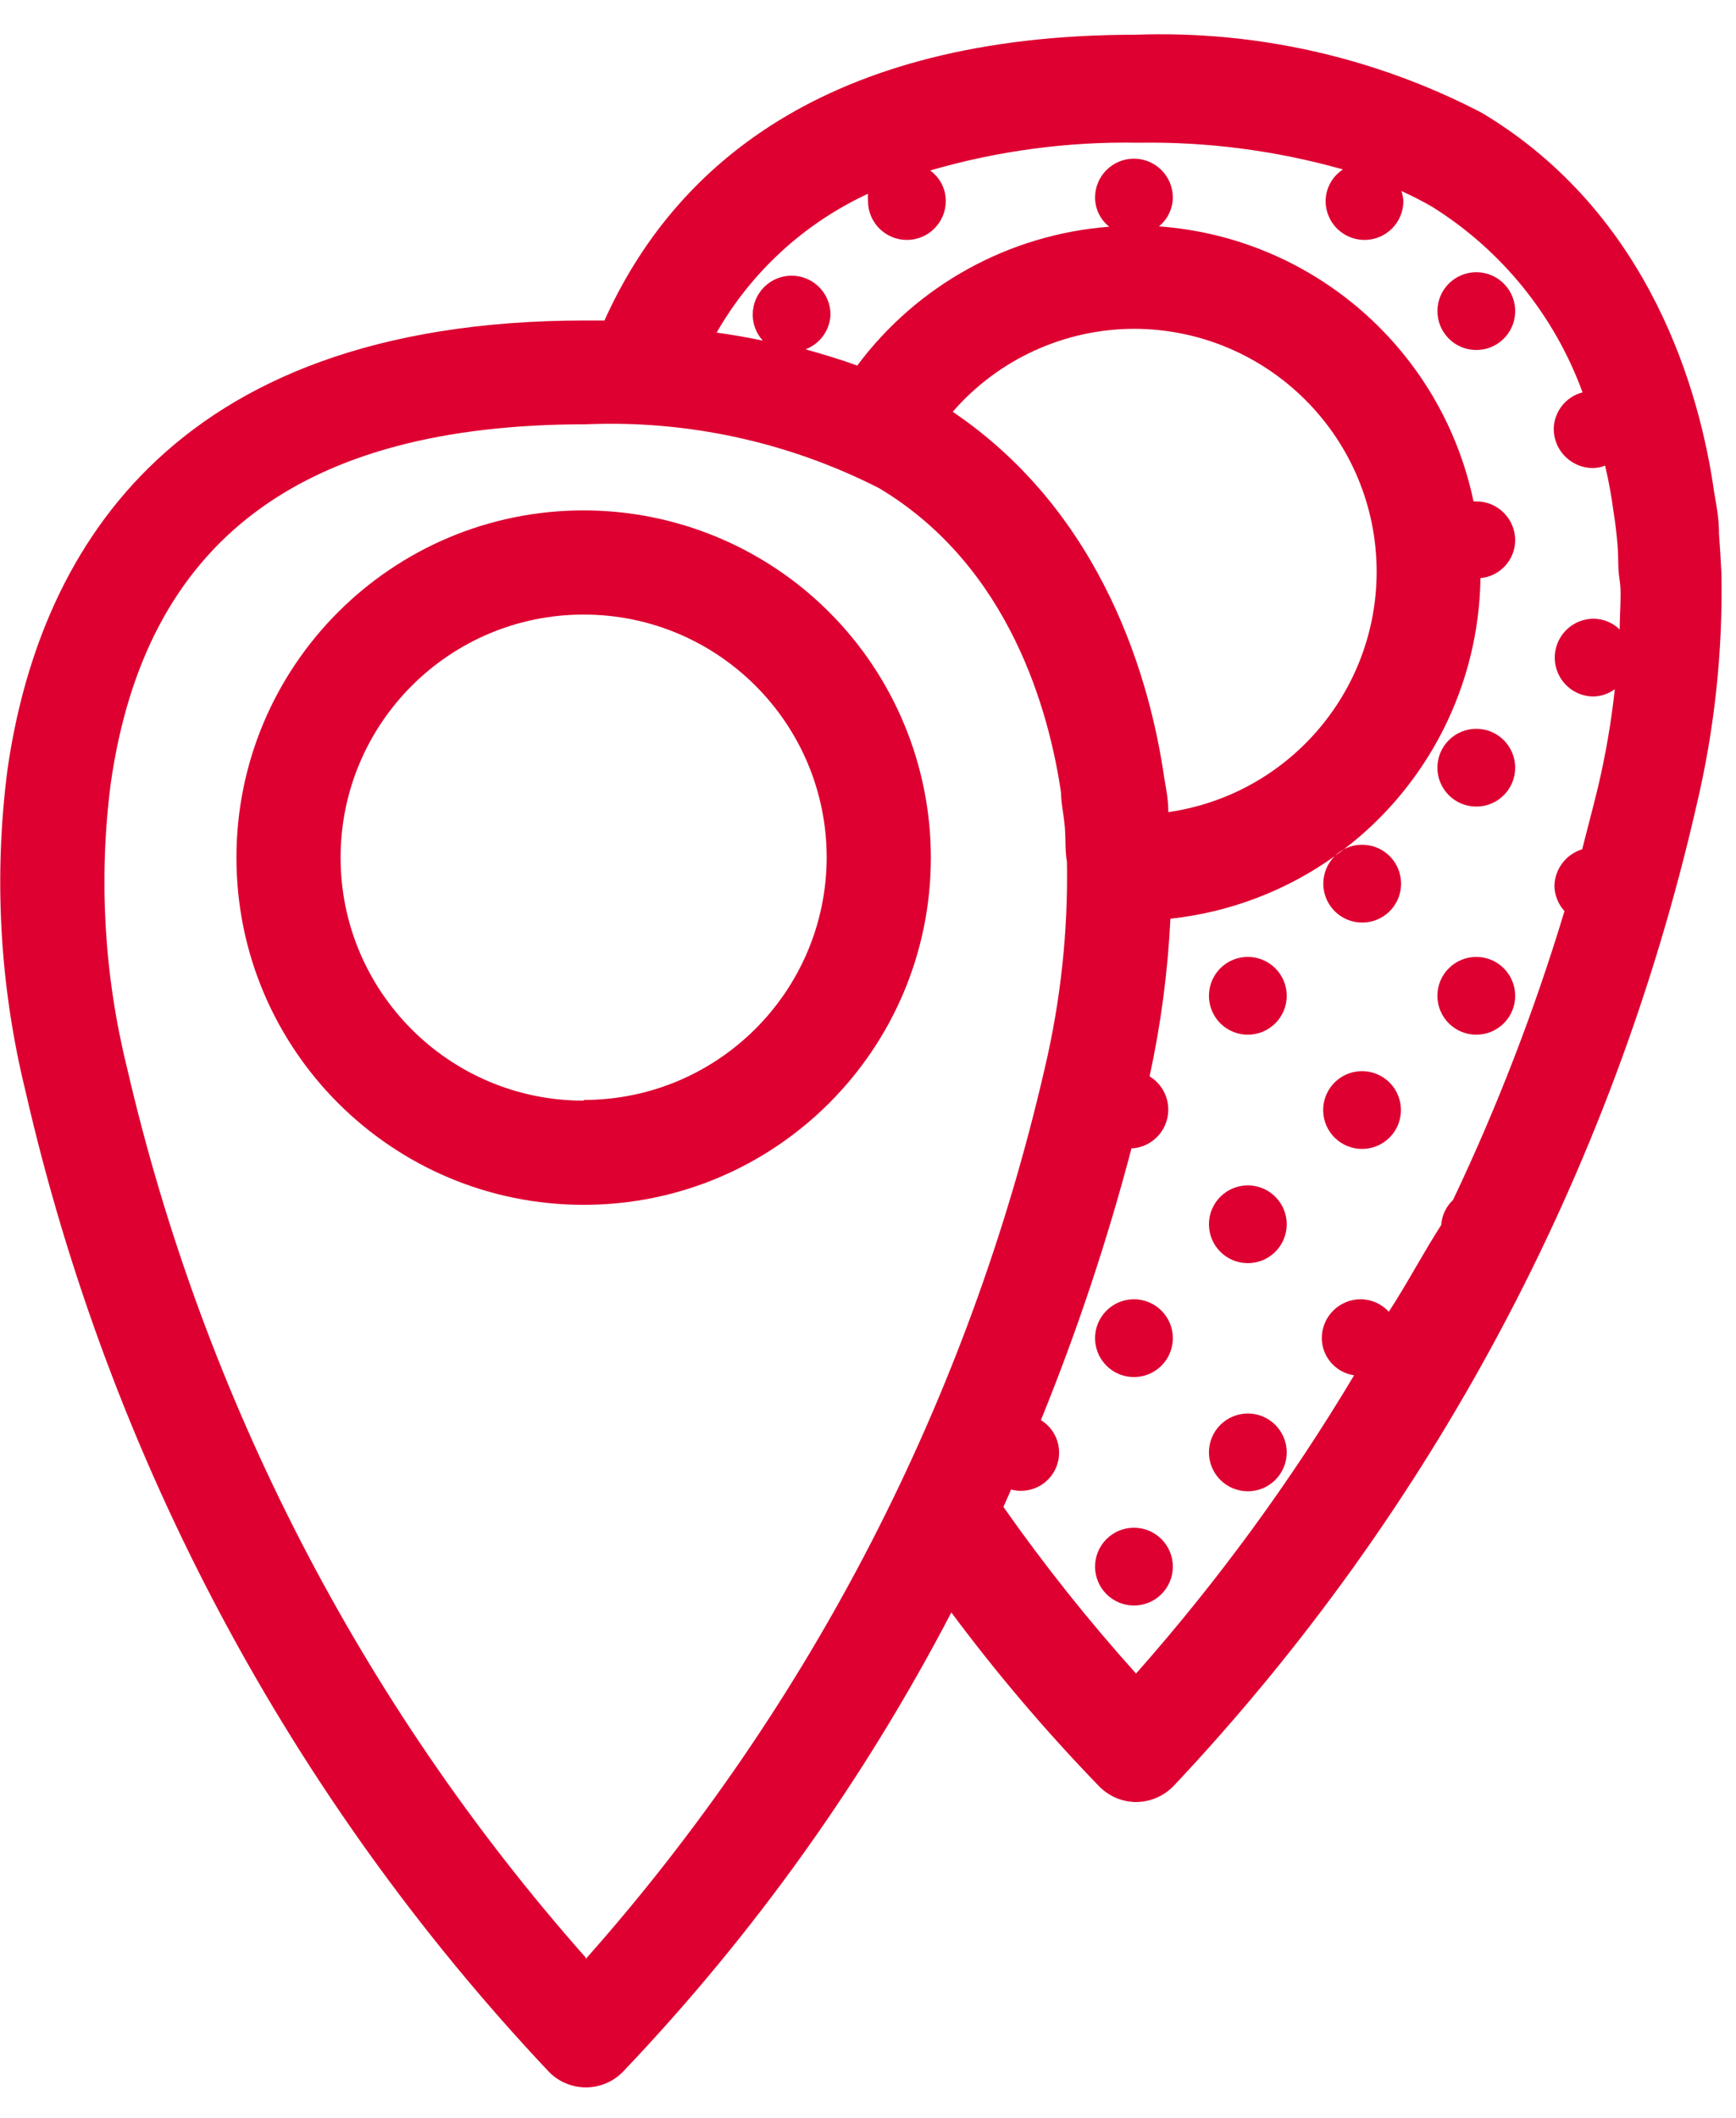
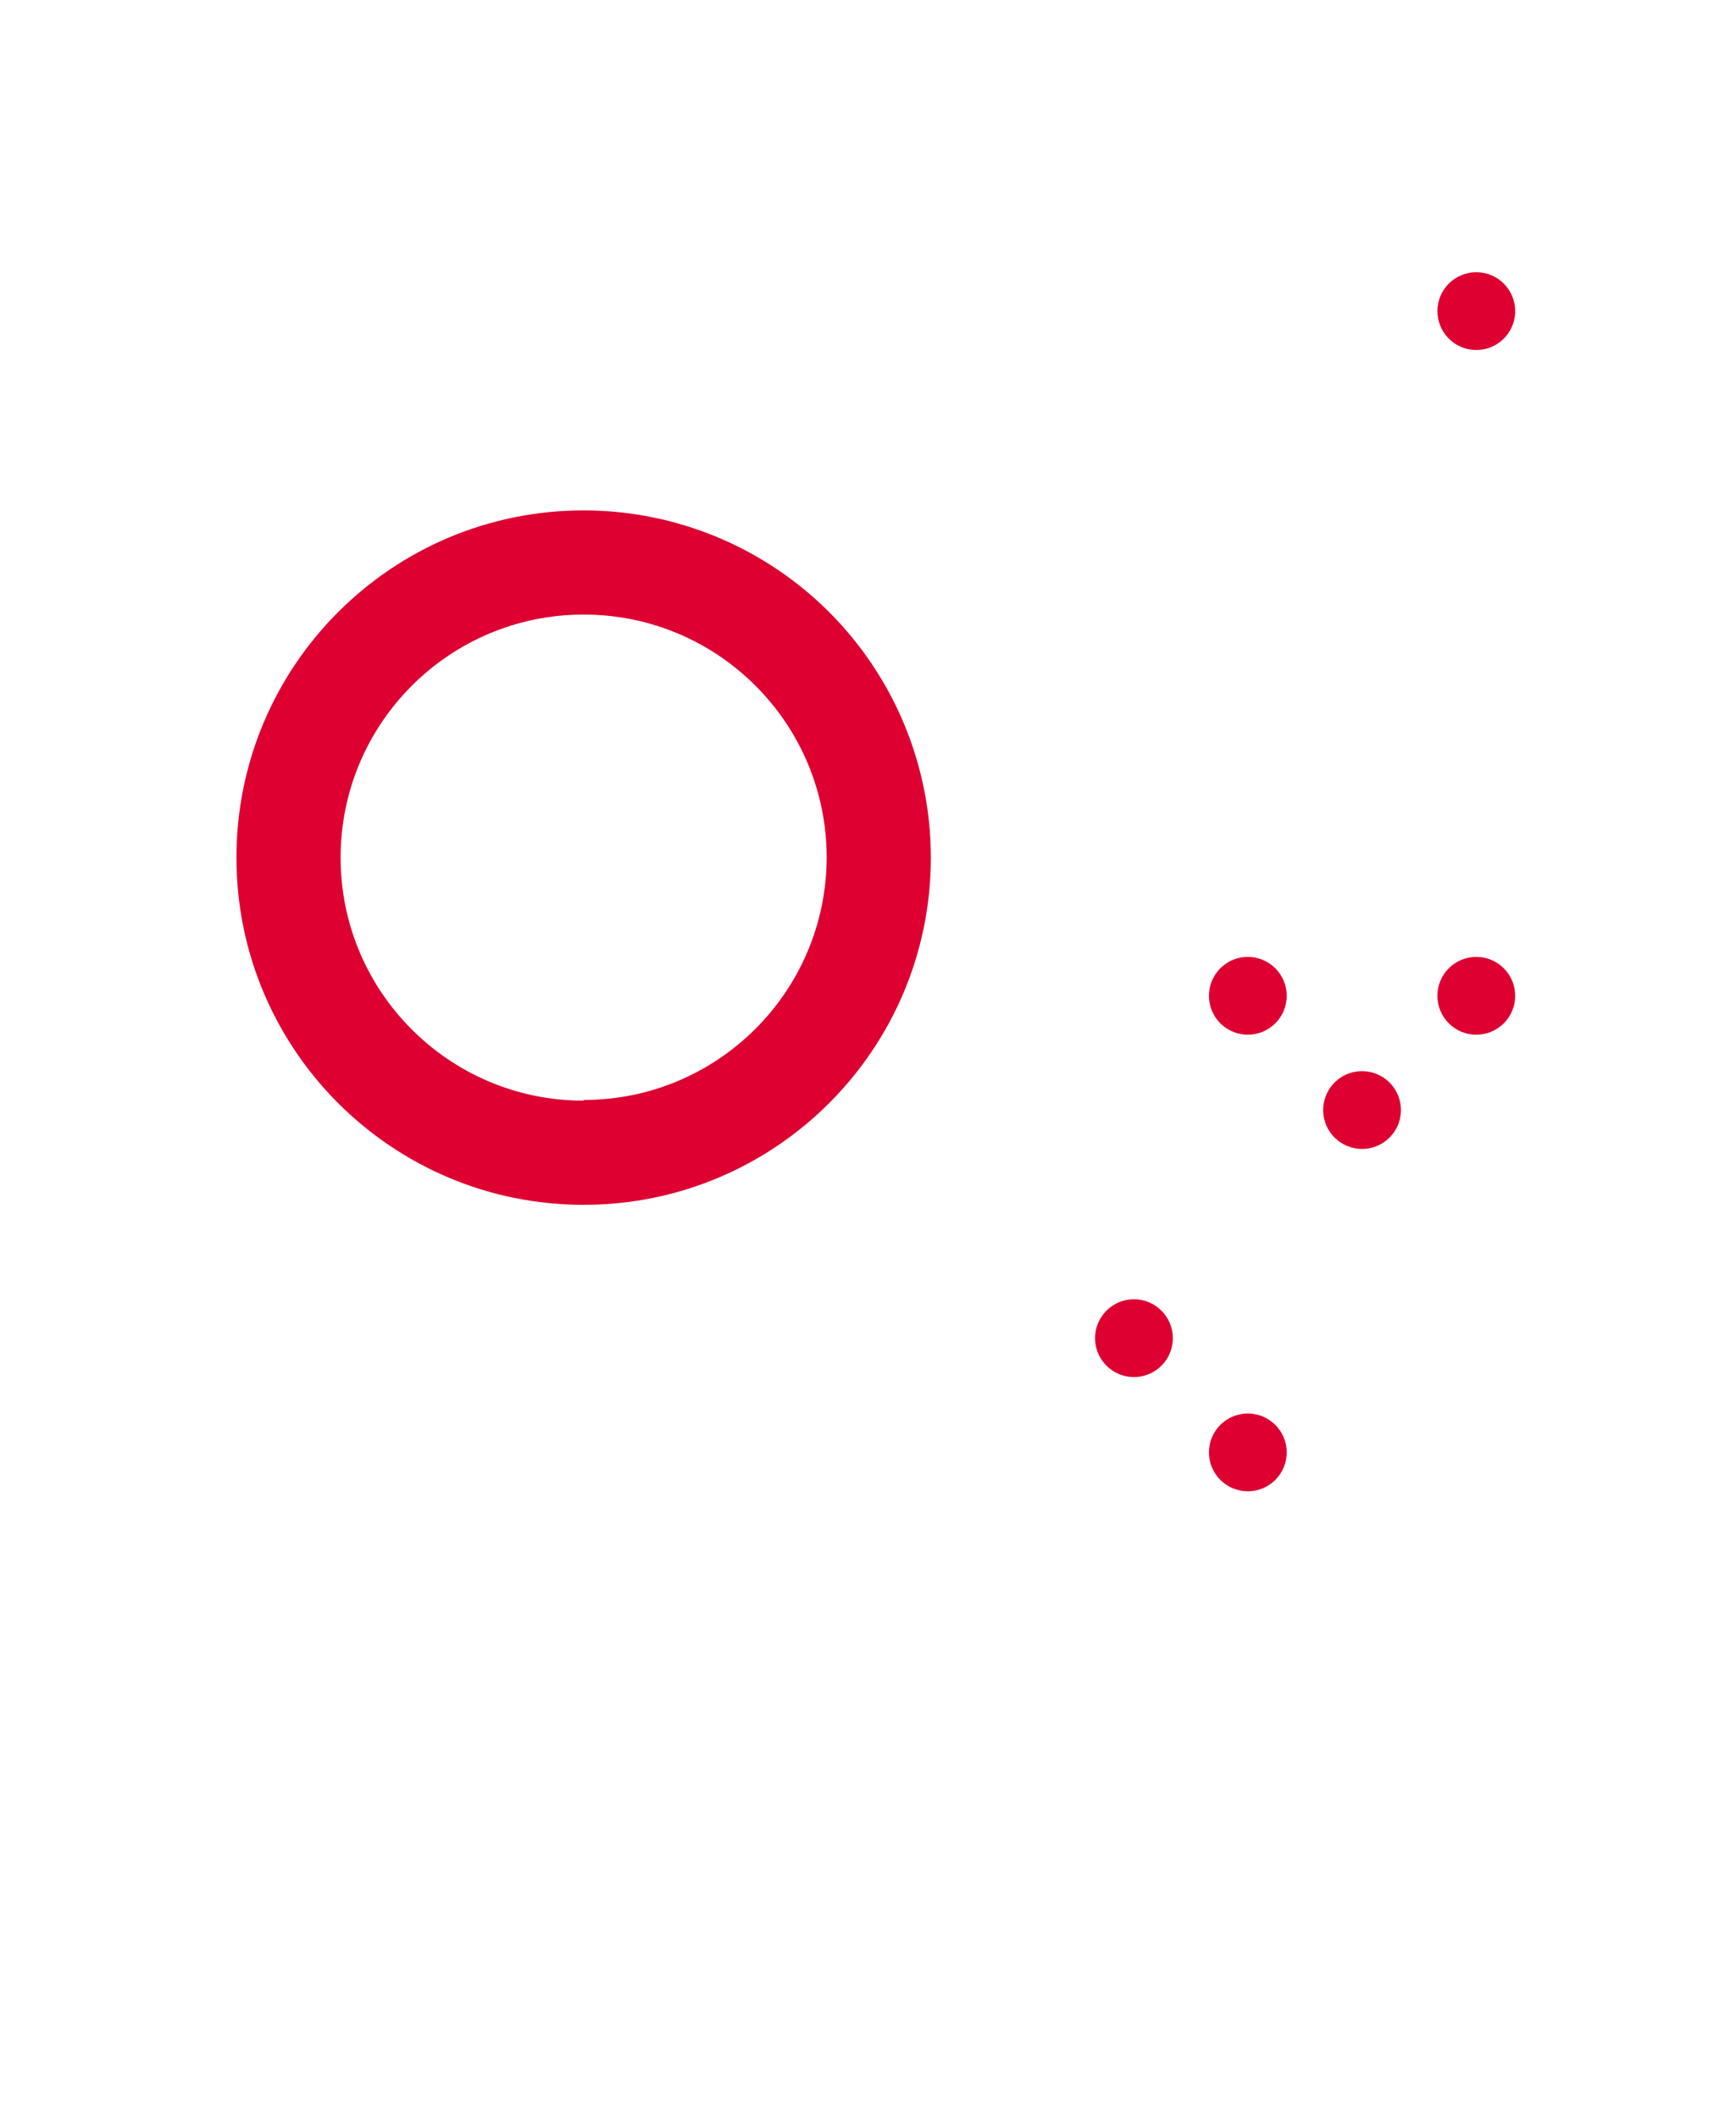
<svg xmlns="http://www.w3.org/2000/svg" width="50" height="61" viewBox="0 0 50 61" fill="none">
  <path fill-rule="evenodd" clip-rule="evenodd" d="M6.81 24.7C6.81 19.177 11.287 14.7 16.81 14.7C19.462 14.7 22.006 15.754 23.881 17.629C25.756 19.505 26.81 22.048 26.81 24.7C26.81 30.223 22.333 34.7 16.81 34.7C11.287 34.7 6.81 30.223 6.81 24.7ZM9.81 24.7C9.81 28.566 12.944 31.7 16.81 31.7V31.68C20.668 31.68 23.799 28.558 23.81 24.7C23.81 20.834 20.676 17.7 16.81 17.7C12.944 17.7 9.81 20.834 9.81 24.7Z" fill="#DD0031" />
  <path d="M42.52 7.84C41.906 7.841 41.407 8.334 41.401 8.947C41.393 9.561 41.881 10.066 42.494 10.08C43.107 10.095 43.618 9.613 43.64 9C43.651 8.696 43.537 8.401 43.326 8.182C43.115 7.964 42.824 7.84 42.52 7.84Z" fill="#DD0031" />
-   <path d="M42.52 23.23C43.139 23.23 43.64 22.729 43.64 22.11C43.64 21.492 43.139 20.99 42.52 20.99C41.901 20.99 41.4 21.492 41.4 22.11C41.4 22.729 41.901 23.23 42.52 23.23Z" fill="#DD0031" />
  <path d="M35.94 27.56C35.54 27.56 35.17 27.773 34.97 28.12C34.77 28.467 34.77 28.893 34.97 29.24C35.17 29.587 35.54 29.8 35.94 29.8C36.558 29.8 37.06 29.299 37.06 28.68C37.06 28.061 36.558 27.56 35.94 27.56V27.56Z" fill="#DD0031" />
  <path d="M42.52 29.8C43.139 29.8 43.64 29.299 43.64 28.68C43.64 28.061 43.139 27.56 42.52 27.56C41.901 27.56 41.4 28.061 41.4 28.68C41.4 29.299 41.901 29.8 42.52 29.8Z" fill="#DD0031" />
-   <path d="M35.94 34.14C35.321 34.14 34.82 34.642 34.82 35.26C34.82 35.879 35.321 36.38 35.94 36.38C36.558 36.38 37.06 35.879 37.06 35.26C37.06 34.642 36.558 34.14 35.94 34.14Z" fill="#DD0031" />
  <path d="M39.23 33.09C39.685 33.09 40.096 32.814 40.267 32.392C40.438 31.969 40.337 31.485 40.011 31.168C39.684 30.85 39.197 30.761 38.78 30.944C38.363 31.127 38.098 31.545 38.11 32C38.126 32.607 38.623 33.09 39.23 33.09Z" fill="#DD0031" />
  <path d="M32.66 37.42C32.207 37.42 31.799 37.693 31.625 38.112C31.452 38.53 31.548 39.012 31.868 39.332C32.188 39.653 32.67 39.748 33.089 39.575C33.507 39.402 33.78 38.993 33.78 38.54C33.78 37.922 33.279 37.42 32.66 37.42Z" fill="#DD0031" />
  <path d="M35.94 40.71C35.321 40.71 34.82 41.212 34.82 41.83C34.82 42.449 35.321 42.95 35.94 42.95C36.558 42.95 37.06 42.449 37.06 41.83C37.06 41.212 36.558 40.71 35.94 40.71Z" fill="#DD0031" />
-   <circle cx="32.66" cy="45.12" r="1.12" fill="#DD0031" />
-   <path fill-rule="evenodd" clip-rule="evenodd" d="M49.399 14.339C49.453 14.648 49.51 14.975 49.51 15.38C49.54 15.76 49.56 16.13 49.58 16.51C49.623 18.765 49.381 21.016 48.86 23.21C46.437 33.791 41.239 43.536 33.8 51.44C33.516 51.732 33.127 51.898 32.72 51.9C32.316 51.897 31.93 51.731 31.65 51.44C30.127 49.867 28.707 48.197 27.4 46.44C24.884 51.267 21.703 55.718 17.95 59.66C17.669 59.953 17.281 60.118 16.875 60.118C16.469 60.118 16.081 59.953 15.8 59.66C8.361 51.764 3.162 42.026 0.74 31.45C-0.01 28.403 -0.187 25.242 0.22 22.13C1.08 16.23 4.66 9.23 16.87 9.23H17.41C19.38 4.85 23.72 1 32.72 1C36.179 0.876 39.61 1.651 42.68 3.25C47.56 6.17 48.97 11.34 49.37 14.17C49.379 14.226 49.389 14.282 49.399 14.339L49.399 14.339ZM3.66 30.76C5.861 40.267 10.402 49.073 16.87 56.38V56.42C23.354 49.112 27.9 40.292 30.09 30.77C30.549 28.824 30.764 26.829 30.73 24.83C30.694 24.613 30.69 24.429 30.687 24.235C30.684 24.108 30.682 23.977 30.67 23.83C30.657 23.674 30.636 23.527 30.615 23.386V23.386C30.587 23.192 30.56 23.009 30.56 22.83C30.22 20.52 29.1 16.32 25.32 14.06C22.709 12.729 19.798 12.095 16.87 12.22C8.68 12.22 4.19 15.56 3.19 22.56C2.837 25.299 2.997 28.08 3.66 30.76ZM39.65 16.47C39.646 19.947 37.091 22.894 33.65 23.39C33.65 23.075 33.602 22.801 33.557 22.545C33.547 22.493 33.538 22.441 33.53 22.39C33.14 19.68 31.82 14.82 27.44 11.86C28.755 10.344 30.663 9.472 32.67 9.47C36.528 9.481 39.65 12.612 39.65 16.47ZM28.9 43.4C30.076 45.075 31.352 46.678 32.72 48.2C35.075 45.538 37.178 42.662 39 39.61C38.469 39.531 38.074 39.077 38.07 38.54C38.07 37.922 38.571 37.42 39.19 37.42C39.498 37.421 39.792 37.552 40 37.78C40.262 37.379 40.519 36.939 40.776 36.498C41.019 36.081 41.262 35.664 41.51 35.28C41.528 35.006 41.65 34.749 41.85 34.56C43.127 31.871 44.2 29.09 45.06 26.24C44.88 26.043 44.777 25.787 44.77 25.52C44.779 25.031 45.102 24.603 45.57 24.46C45.619 24.267 45.669 24.072 45.72 23.875C45.824 23.474 45.929 23.067 46.03 22.65C46.247 21.728 46.407 20.793 46.51 19.85C46.332 19.98 46.12 20.053 45.9 20.06C45.5 20.06 45.13 19.847 44.93 19.5C44.73 19.154 44.73 18.727 44.93 18.38C45.13 18.034 45.5 17.82 45.9 17.82C46.181 17.822 46.45 17.933 46.65 18.13C46.65 17.974 46.657 17.805 46.663 17.636C46.676 17.298 46.69 16.96 46.65 16.72C46.614 16.503 46.61 16.319 46.607 16.125C46.604 15.998 46.602 15.867 46.59 15.72C46.56 15.35 46.52 15.03 46.47 14.72C46.412 14.28 46.332 13.843 46.23 13.41C46.118 13.454 46 13.478 45.88 13.48C45.26 13.48 44.755 12.98 44.75 12.36C44.756 11.86 45.096 11.426 45.58 11.3C44.77 9.083 43.243 7.199 41.24 5.95C40.96 5.79 40.67 5.64 40.36 5.5C40.394 5.593 40.414 5.691 40.42 5.79C40.42 6.409 39.918 6.91 39.3 6.91C38.681 6.91 38.18 6.409 38.18 5.79C38.184 5.422 38.371 5.081 38.68 4.88C36.764 4.339 34.78 4.079 32.79 4.11C30.761 4.073 28.738 4.343 26.79 4.91C27.073 5.114 27.241 5.441 27.24 5.79C27.24 6.409 26.738 6.91 26.12 6.91C25.501 6.91 25 6.409 25 5.79C24.994 5.72 24.994 5.65 25 5.58C23.167 6.43 21.644 7.827 20.64 9.58C21.09 9.64 21.54 9.72 21.97 9.81C21.783 9.605 21.679 9.338 21.68 9.06C21.68 8.442 22.181 7.94 22.8 7.94C23.418 7.94 23.92 8.442 23.92 9.06C23.904 9.508 23.62 9.903 23.2 10.06C23.69 10.2 24.21 10.35 24.69 10.53C26.417 8.209 29.065 6.751 31.95 6.53C31.692 6.328 31.541 6.018 31.54 5.69C31.54 5.072 32.041 4.57 32.66 4.57C33.278 4.57 33.78 5.072 33.78 5.69C33.776 6.012 33.629 6.316 33.38 6.52C37.828 6.844 41.524 10.075 42.44 14.44H42.52C43.138 14.44 43.64 14.942 43.64 15.56C43.637 16.127 43.204 16.599 42.64 16.65C42.597 19.724 41.143 22.601 38.709 24.459C38.614 24.509 38.527 24.573 38.45 24.65C38.537 24.588 38.623 24.524 38.709 24.459C38.868 24.375 39.046 24.329 39.23 24.33C39.764 24.328 40.226 24.704 40.331 25.228C40.438 25.752 40.159 26.278 39.666 26.484C39.172 26.69 38.602 26.519 38.304 26.075C38.006 25.631 38.063 25.039 38.44 24.66C37.044 25.656 35.415 26.276 33.71 26.46C33.635 27.988 33.435 29.506 33.11 31C33.519 31.248 33.725 31.729 33.623 32.196C33.522 32.663 33.135 33.014 32.66 33.07H32.59C31.89 35.734 31.019 38.349 29.98 40.9C30.445 41.186 30.631 41.77 30.415 42.272C30.199 42.774 29.648 43.041 29.12 42.9C29.075 43.01 29.025 43.12 28.977 43.227C28.951 43.285 28.925 43.343 28.9 43.4Z" fill="#DD0031" />
</svg>